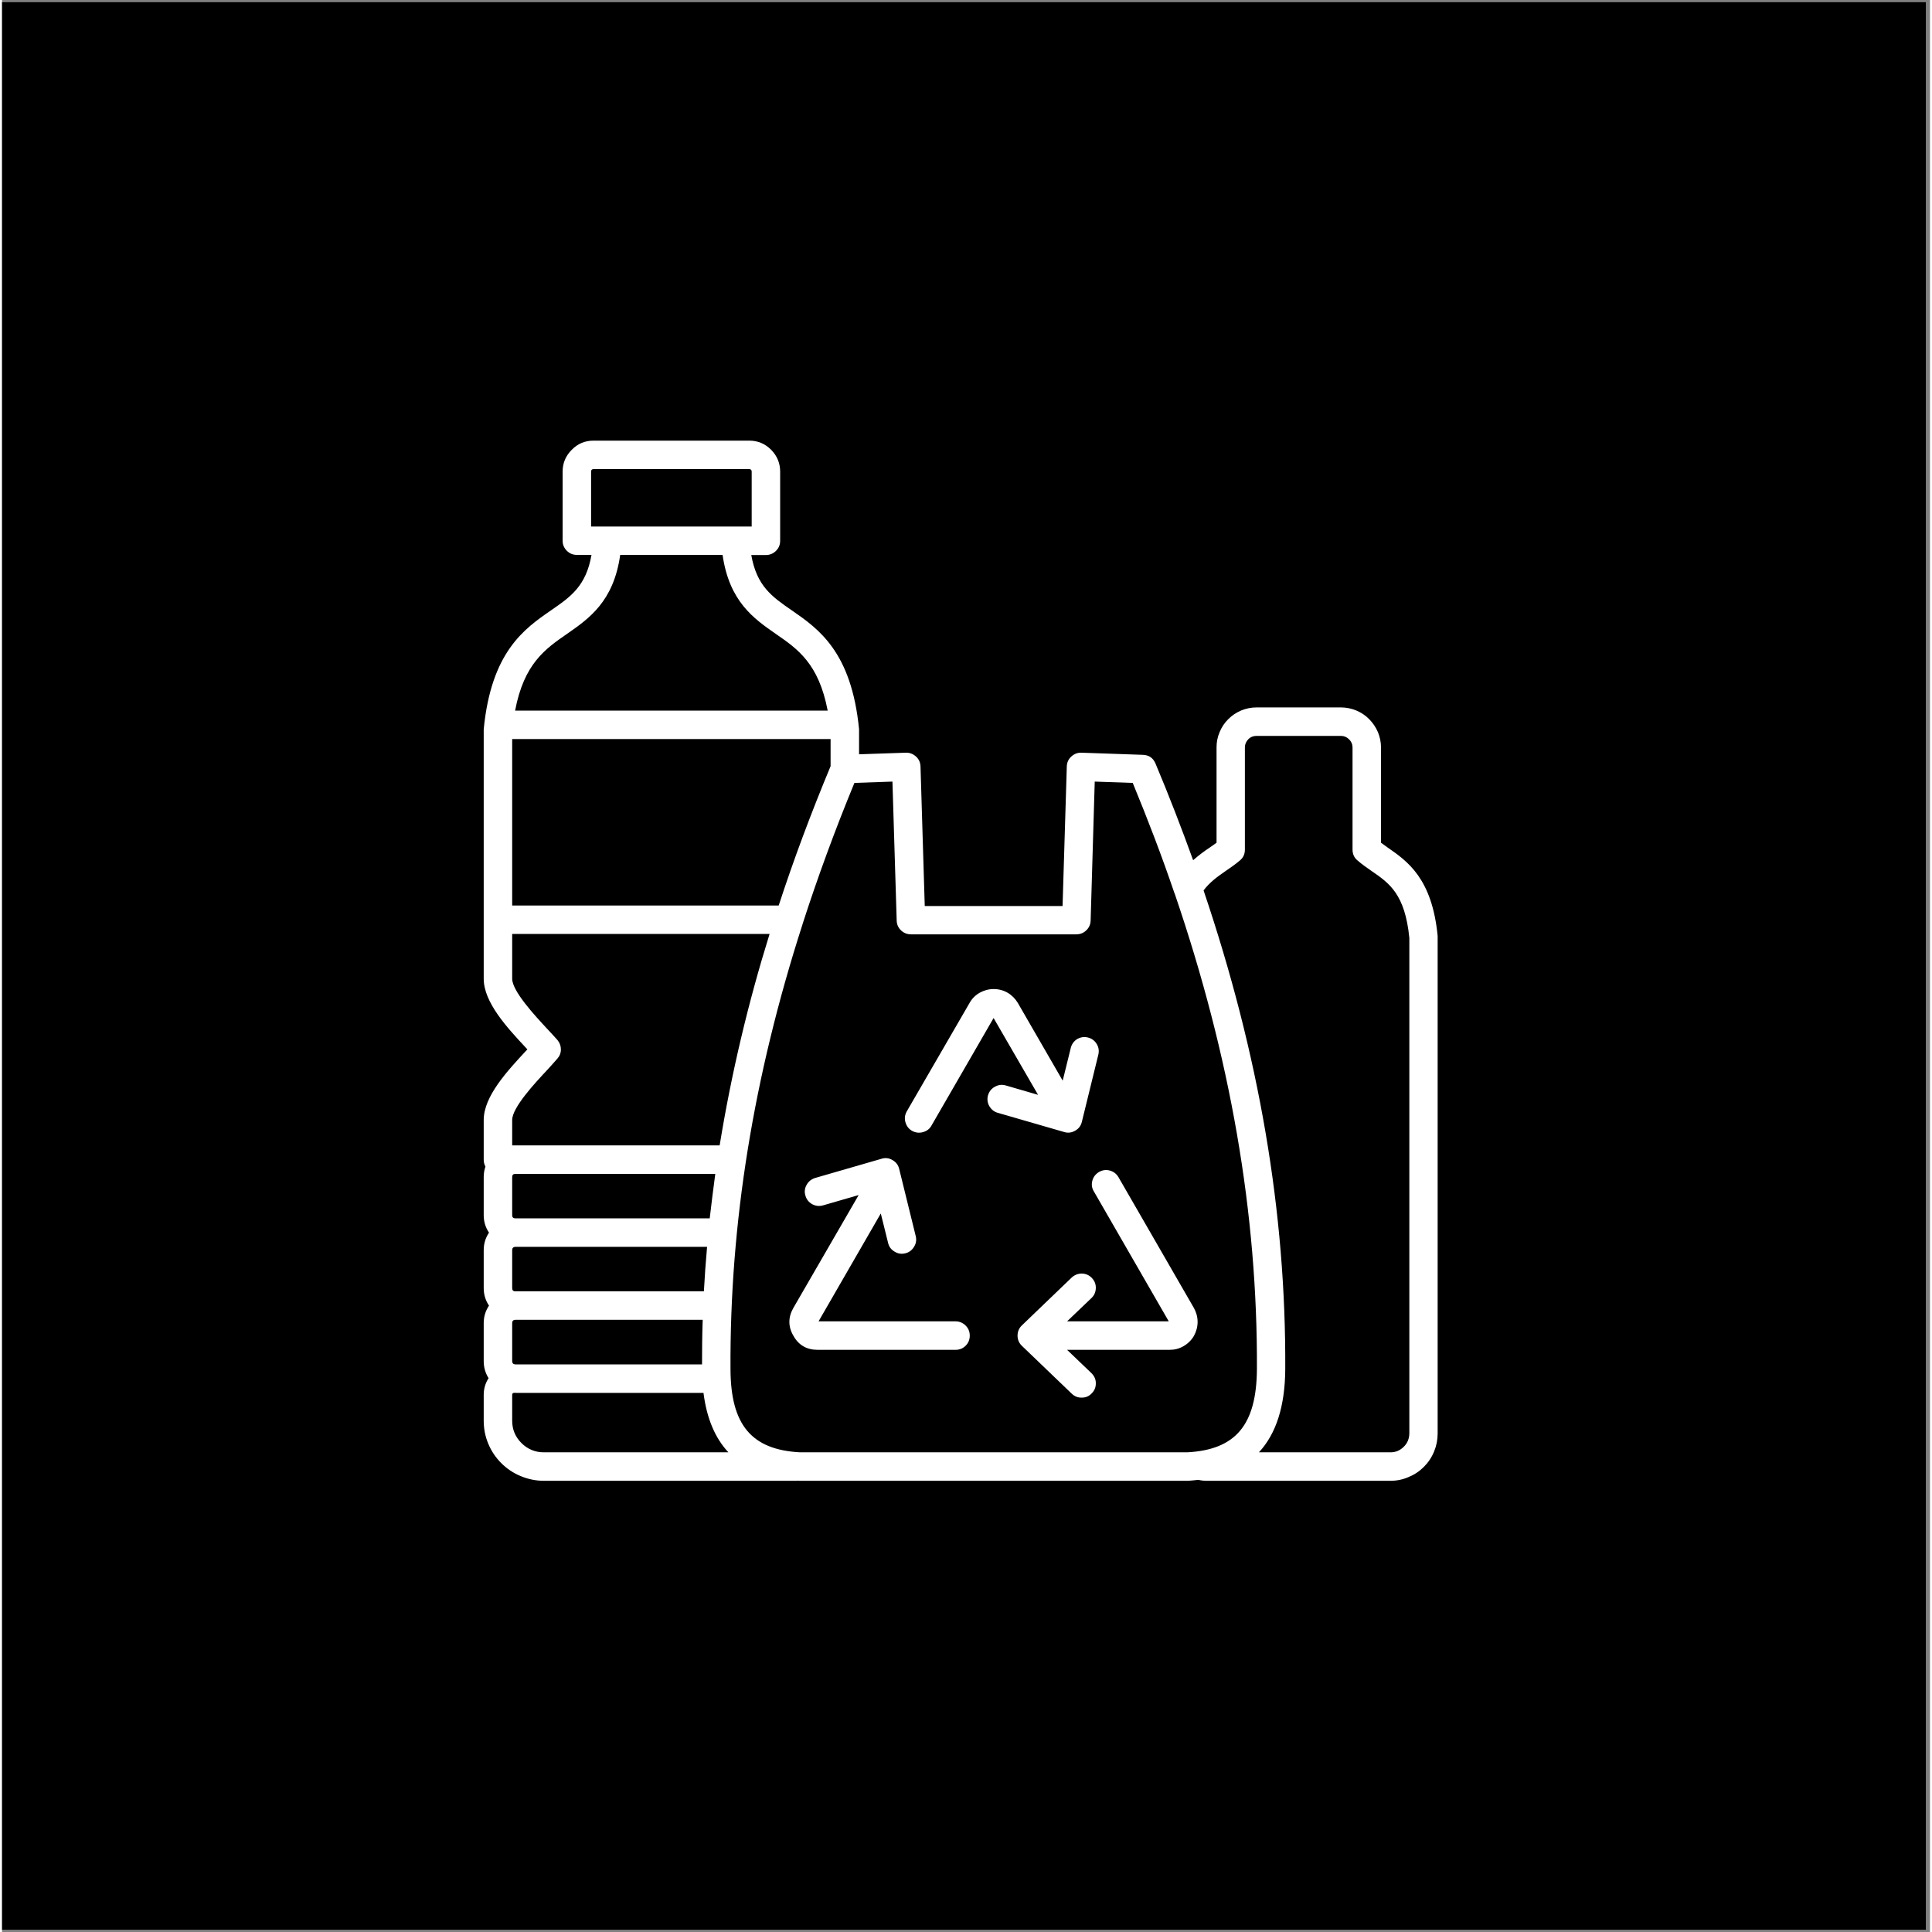
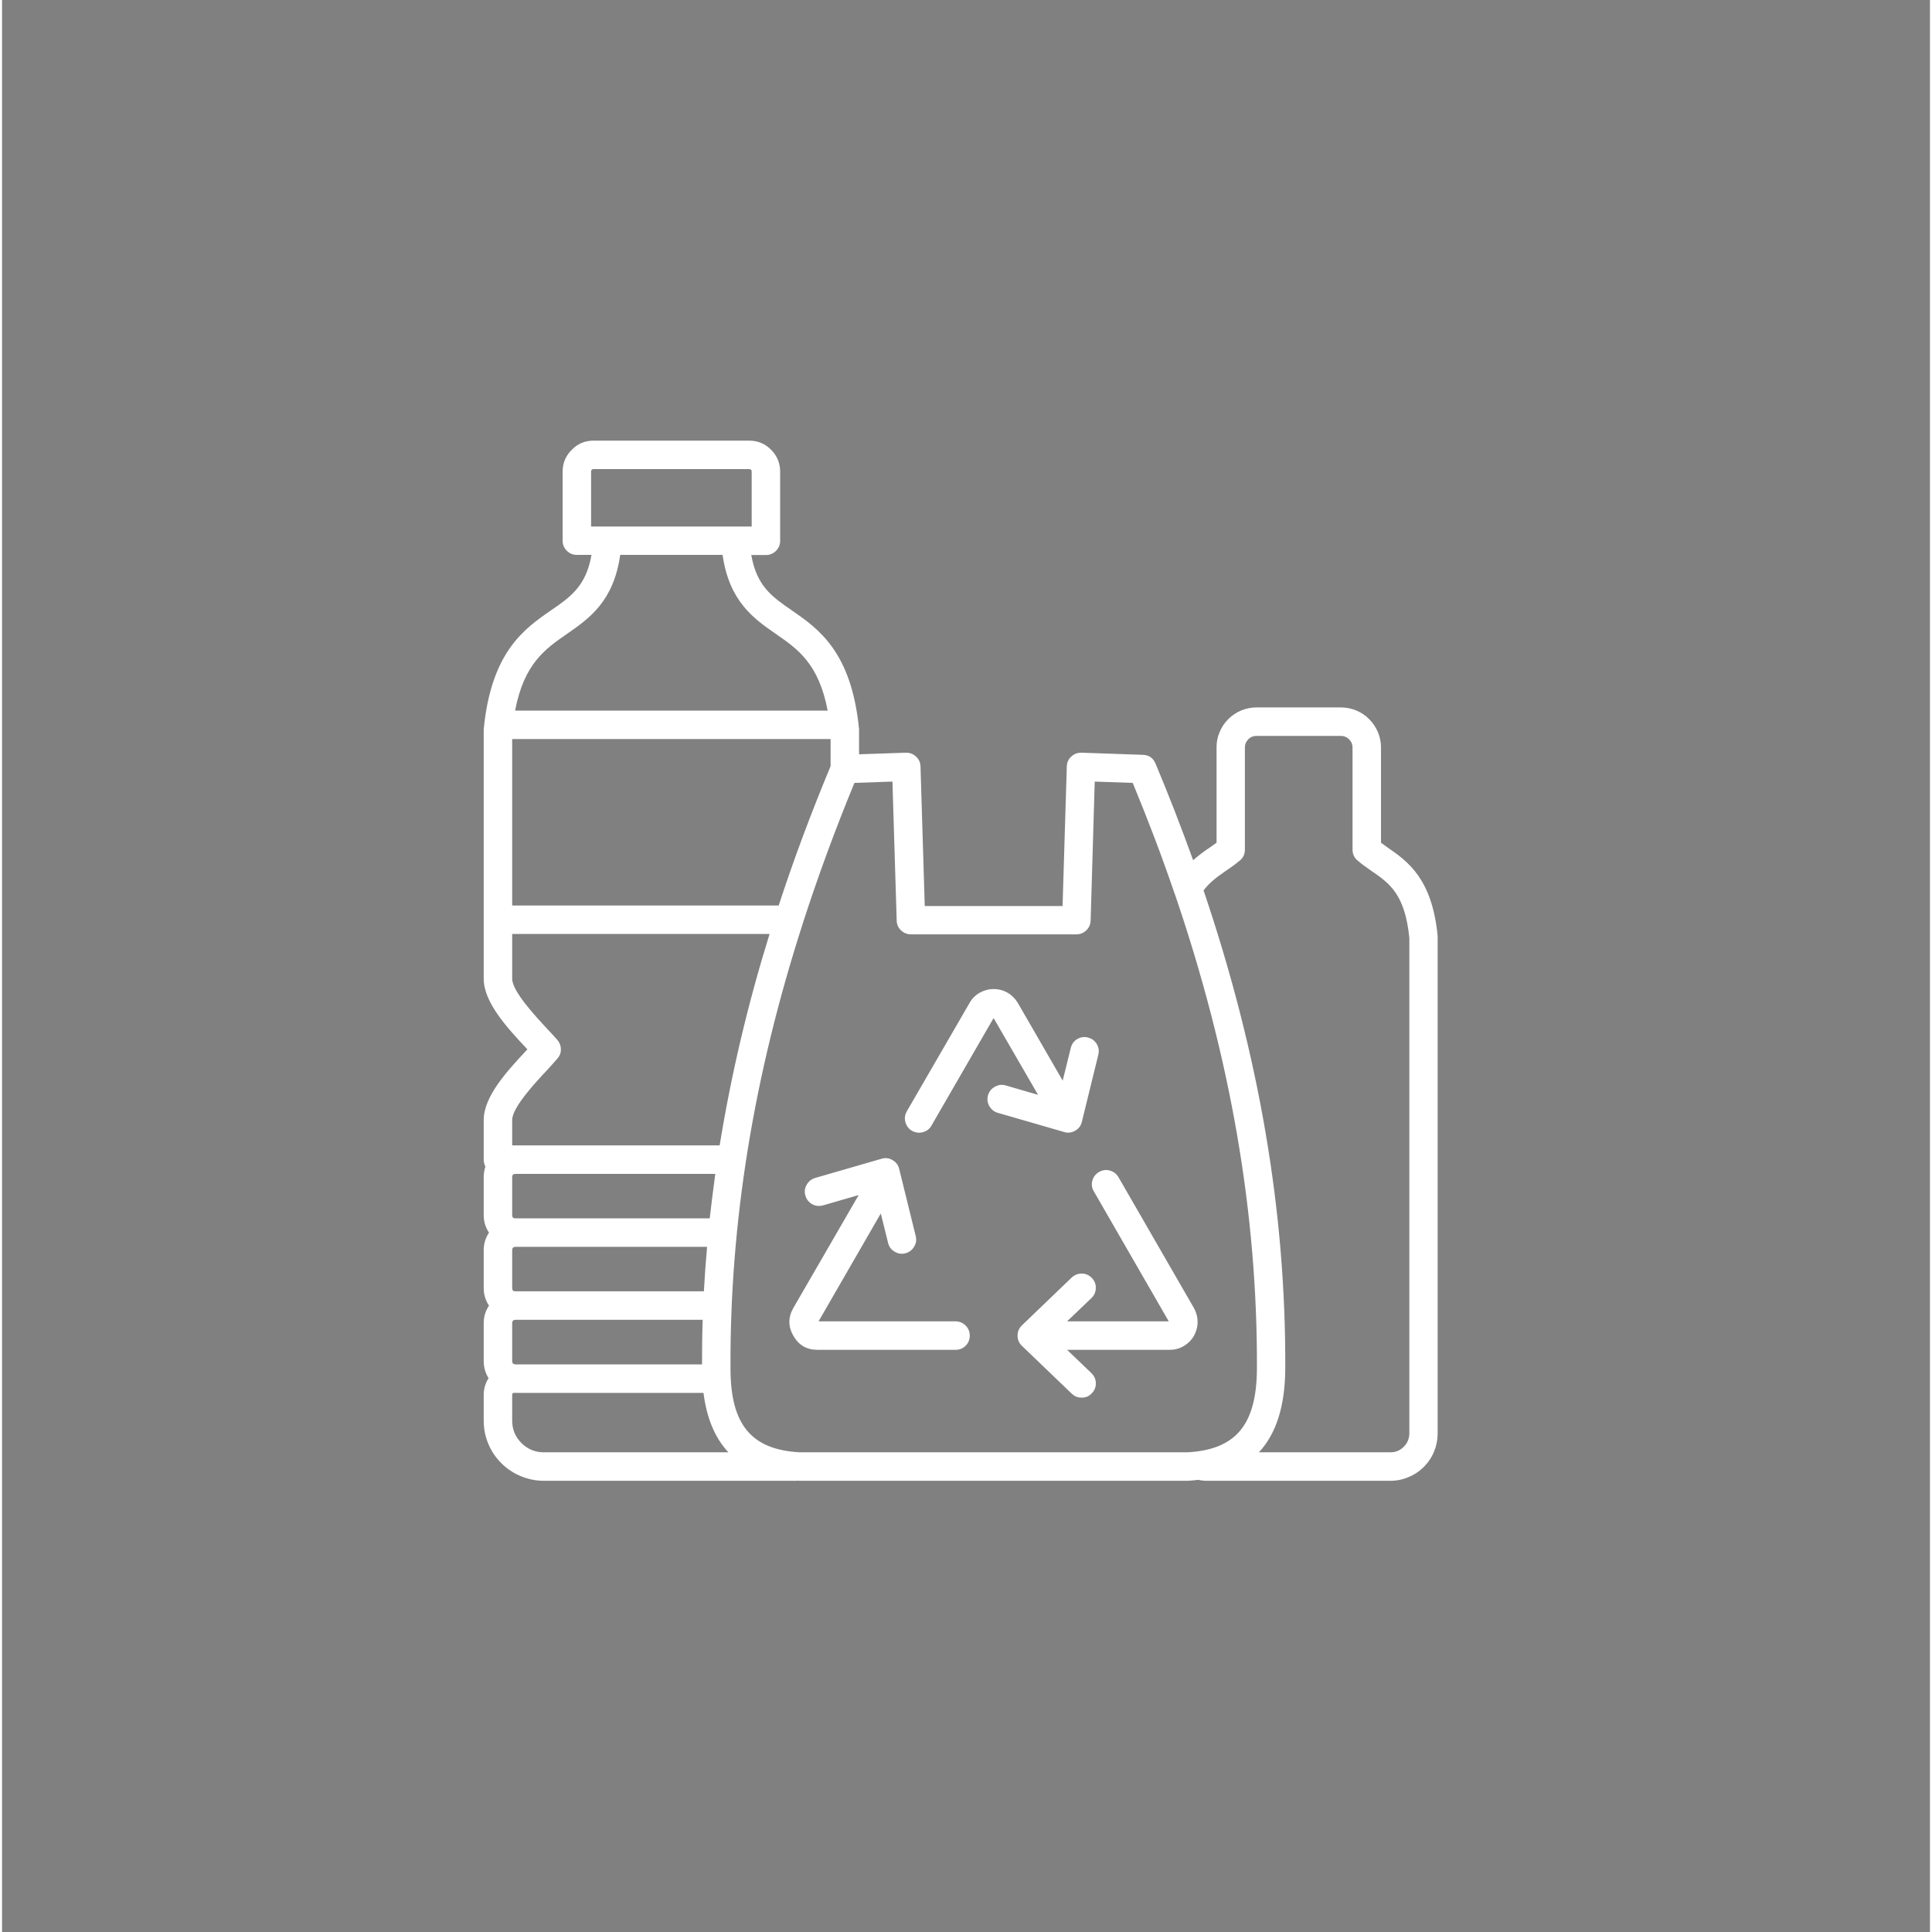
<svg xmlns="http://www.w3.org/2000/svg" width="76" zoomAndPan="magnify" viewBox="0 0 56.88 57" height="76" preserveAspectRatio="xMidYMid meet" version="1.2">
  <rect x="0" y="0" width="56.88" height="57" fill="#808080" stroke="none" />
  <defs>
    <clipPath id="3ee056f588">
-       <path d="M 0 0.059 L 56.762 0.059 L 56.762 56.938 L 0 56.938 Z M 0 0.059 " />
-     </clipPath>
+       </clipPath>
    <clipPath id="a24ebc2bc0">
      <path d="M 14.207 13 L 42.648 13 L 42.648 43.688 L 14.207 43.688 Z M 14.207 13 " />
    </clipPath>
  </defs>
  <g id="b8aa98fc68">
    <g clip-rule="nonzero" clip-path="url(#3ee056f588)">
-       <path style=" stroke:none;fill-rule:nonzero;fill:#ffffff;fill-opacity:1;" d="M 0 0.059 L 56.879 0.059 L 56.879 56.941 L 0 56.941 Z M 0 0.059 " />
      <path style=" stroke:none;fill-rule:nonzero;fill:#000000;fill-opacity:1;" d="M 0 0.059 L 56.879 0.059 L 56.879 56.941 L 0 56.941 Z M 0 0.059 " />
    </g>
    <g clip-rule="nonzero" clip-path="url(#a24ebc2bc0)">
      <path style=" stroke:none;fill-rule:nonzero;fill:#ffffff;fill-opacity:1;" d="M 42.355 27.613 C 42.191 25.914 41.465 25.41 40.879 25.004 C 40.812 24.957 40.746 24.91 40.684 24.863 L 40.684 22.051 C 40.684 21.895 40.652 21.746 40.594 21.602 C 40.531 21.457 40.445 21.328 40.336 21.219 C 40.227 21.105 40.098 21.023 39.953 20.961 C 39.809 20.902 39.656 20.871 39.5 20.871 L 37.012 20.871 C 36.855 20.871 36.703 20.902 36.559 20.961 C 36.414 21.023 36.289 21.105 36.176 21.219 C 36.066 21.328 35.98 21.457 35.922 21.602 C 35.859 21.746 35.832 21.895 35.832 22.051 L 35.832 24.863 C 35.766 24.91 35.699 24.957 35.633 25.004 C 35.461 25.117 35.297 25.242 35.141 25.379 C 34.801 24.438 34.434 23.484 34.031 22.527 C 33.961 22.363 33.84 22.277 33.66 22.27 L 31.848 22.207 C 31.73 22.203 31.633 22.242 31.547 22.32 C 31.461 22.398 31.418 22.496 31.414 22.613 L 31.289 26.73 L 27.223 26.73 L 27.098 22.613 C 27.094 22.496 27.051 22.398 26.965 22.32 C 26.879 22.242 26.777 22.203 26.664 22.207 L 25.285 22.254 L 25.285 21.559 C 25.285 21.543 25.285 21.531 25.285 21.516 C 25.062 19.227 24.086 18.551 23.301 18.008 C 22.711 17.602 22.266 17.289 22.105 16.375 L 22.539 16.375 C 22.652 16.375 22.754 16.332 22.836 16.25 C 22.918 16.168 22.957 16.07 22.957 15.953 L 22.957 13.914 C 22.957 13.664 22.867 13.449 22.691 13.27 C 22.512 13.09 22.297 13 22.043 13 L 17.453 13 C 17.199 13 16.984 13.09 16.809 13.27 C 16.629 13.449 16.539 13.664 16.539 13.914 L 16.539 15.953 C 16.539 16.07 16.582 16.168 16.664 16.25 C 16.746 16.332 16.844 16.371 16.961 16.371 L 17.391 16.371 C 17.23 17.289 16.785 17.602 16.195 18.008 C 15.41 18.551 14.434 19.227 14.211 21.516 C 14.211 21.531 14.211 21.543 14.211 21.559 L 14.211 28.875 C 14.211 29.574 14.902 30.32 15.461 30.918 L 15.5 30.961 L 15.465 30.996 C 14.906 31.598 14.211 32.344 14.211 33.043 L 14.211 34.215 C 14.211 34.285 14.227 34.355 14.262 34.418 C 14.227 34.52 14.211 34.621 14.211 34.727 L 14.211 35.852 C 14.211 36.039 14.262 36.211 14.367 36.367 C 14.262 36.523 14.211 36.695 14.211 36.883 L 14.211 38.004 C 14.211 38.191 14.262 38.363 14.367 38.52 C 14.262 38.676 14.211 38.848 14.211 39.035 L 14.211 40.156 C 14.211 40.34 14.258 40.508 14.355 40.66 C 14.258 40.809 14.211 40.973 14.211 41.152 L 14.211 41.914 C 14.211 42.148 14.254 42.375 14.344 42.59 C 14.434 42.809 14.562 43 14.73 43.168 C 14.895 43.332 15.086 43.461 15.305 43.551 C 15.523 43.641 15.75 43.688 15.984 43.688 L 23.434 43.688 C 23.449 43.688 23.465 43.684 23.48 43.684 C 23.492 43.684 23.504 43.684 23.516 43.688 C 23.52 43.688 23.527 43.688 23.535 43.688 L 34.977 43.688 C 34.984 43.688 34.988 43.688 34.996 43.688 C 35.098 43.68 35.195 43.672 35.293 43.66 C 35.379 43.68 35.461 43.688 35.547 43.688 L 40.965 43.688 C 41.148 43.688 41.328 43.652 41.496 43.578 C 41.668 43.508 41.816 43.41 41.949 43.277 C 42.078 43.148 42.18 42.996 42.25 42.824 C 42.32 42.656 42.355 42.477 42.355 42.293 L 42.355 27.652 C 42.355 27.641 42.355 27.625 42.355 27.613 Z M 26.395 27.16 C 26.398 27.273 26.441 27.371 26.523 27.449 C 26.605 27.527 26.703 27.566 26.816 27.566 L 31.695 27.566 C 31.809 27.566 31.906 27.527 31.988 27.449 C 32.07 27.371 32.113 27.273 32.117 27.16 L 32.238 23.059 L 33.359 23.098 C 33.809 24.188 34.219 25.262 34.582 26.328 C 34.586 26.34 34.59 26.355 34.598 26.367 C 36.246 31.191 37.043 35.809 37.023 40.391 C 37.012 42.039 36.398 42.773 34.965 42.848 L 23.543 42.848 C 22.113 42.773 21.496 42.039 21.492 40.391 C 21.469 36.094 22.168 31.766 23.617 27.27 C 23.617 27.262 23.621 27.258 23.621 27.254 C 24.062 25.887 24.57 24.5 25.148 23.098 L 26.27 23.059 Z M 17.379 15.535 L 17.379 13.914 C 17.379 13.867 17.402 13.84 17.453 13.84 L 22.043 13.84 C 22.094 13.84 22.117 13.867 22.117 13.914 L 22.117 15.535 Z M 16.672 18.699 C 17.316 18.25 18.043 17.75 18.238 16.371 L 21.258 16.371 C 21.457 17.75 22.18 18.25 22.824 18.699 C 23.477 19.148 24.094 19.578 24.359 20.965 L 15.137 20.965 C 15.402 19.578 16.023 19.148 16.672 18.699 Z M 15.051 21.805 L 24.445 21.805 L 24.445 22.605 C 23.867 23.992 23.355 25.363 22.914 26.715 L 15.051 26.715 Z M 15.051 33.043 C 15.051 32.676 15.719 31.957 16.082 31.57 C 16.191 31.449 16.297 31.336 16.383 31.234 C 16.453 31.156 16.488 31.066 16.488 30.961 C 16.488 30.855 16.453 30.766 16.387 30.684 C 16.297 30.582 16.191 30.469 16.078 30.348 C 15.719 29.961 15.051 29.242 15.051 28.875 L 15.051 27.555 L 22.645 27.555 C 22.008 29.602 21.516 31.68 21.172 33.793 L 15.051 33.793 Z M 15.051 34.727 C 15.051 34.664 15.082 34.633 15.145 34.633 L 21.043 34.633 C 20.984 35.07 20.93 35.508 20.879 35.945 L 15.145 35.945 C 15.082 35.945 15.051 35.914 15.051 35.852 Z M 15.051 36.883 C 15.051 36.82 15.082 36.789 15.145 36.785 L 20.801 36.785 C 20.762 37.223 20.73 37.66 20.707 38.098 L 15.145 38.098 C 15.082 38.098 15.051 38.066 15.051 38.004 Z M 15.051 39.035 C 15.051 38.973 15.082 38.941 15.145 38.938 L 20.672 38.938 C 20.656 39.375 20.652 39.816 20.652 40.254 L 15.145 40.254 C 15.082 40.25 15.051 40.219 15.051 40.156 Z M 15.051 41.914 L 15.051 41.152 C 15.051 41.113 15.07 41.094 15.109 41.094 C 15.113 41.094 15.121 41.09 15.129 41.09 C 15.133 41.09 15.141 41.094 15.145 41.094 L 20.695 41.094 C 20.789 41.836 21.031 42.422 21.43 42.848 L 15.984 42.848 C 15.727 42.848 15.504 42.754 15.324 42.574 C 15.141 42.391 15.051 42.172 15.051 41.914 Z M 41.52 42.293 C 41.516 42.445 41.465 42.578 41.355 42.684 C 41.246 42.793 41.117 42.848 40.965 42.848 L 37.082 42.848 C 37.594 42.297 37.852 41.48 37.859 40.395 C 37.883 35.77 37.09 31.121 35.449 26.27 C 35.637 26.02 35.867 25.859 36.109 25.691 C 36.246 25.598 36.387 25.5 36.52 25.387 C 36.621 25.305 36.668 25.195 36.668 25.066 L 36.668 22.051 C 36.668 21.957 36.703 21.879 36.77 21.809 C 36.836 21.742 36.918 21.711 37.012 21.711 L 39.5 21.711 C 39.594 21.711 39.676 21.746 39.742 21.812 C 39.809 21.879 39.844 21.957 39.844 22.051 L 39.844 25.066 C 39.844 25.195 39.891 25.305 39.992 25.387 C 40.125 25.504 40.266 25.598 40.402 25.695 C 40.934 26.059 41.391 26.379 41.52 27.672 Z M 23.988 34.754 L 25.945 34.188 C 26.059 34.152 26.168 34.164 26.273 34.227 C 26.375 34.285 26.441 34.371 26.469 34.488 L 26.957 36.469 C 26.984 36.582 26.969 36.688 26.906 36.785 C 26.848 36.883 26.762 36.949 26.648 36.977 C 26.535 37.004 26.43 36.988 26.332 36.926 C 26.23 36.867 26.168 36.781 26.141 36.668 L 25.926 35.801 L 24.09 38.984 L 28.133 38.984 C 28.246 38.984 28.348 39.027 28.43 39.109 C 28.512 39.191 28.551 39.289 28.551 39.406 C 28.551 39.52 28.512 39.621 28.43 39.703 C 28.348 39.785 28.246 39.824 28.133 39.824 L 24.062 39.824 C 23.742 39.824 23.504 39.688 23.348 39.41 C 23.188 39.137 23.191 38.859 23.348 38.586 L 25.273 35.258 L 24.223 35.562 C 24.113 35.594 24.004 35.582 23.902 35.527 C 23.801 35.469 23.734 35.387 23.703 35.277 C 23.668 35.164 23.68 35.059 23.738 34.957 C 23.793 34.855 23.879 34.789 23.988 34.754 Z M 32.363 34.578 C 32.465 34.52 32.57 34.504 32.684 34.535 C 32.793 34.566 32.879 34.629 32.938 34.73 L 35.164 38.59 C 35.234 38.715 35.273 38.855 35.273 39 C 35.273 39.148 35.234 39.285 35.164 39.414 C 35.09 39.539 34.988 39.641 34.859 39.715 C 34.734 39.789 34.598 39.824 34.449 39.824 L 31.422 39.824 L 32.141 40.512 C 32.223 40.594 32.27 40.691 32.27 40.805 C 32.273 40.922 32.234 41.023 32.152 41.105 C 32.074 41.191 31.977 41.234 31.859 41.234 C 31.742 41.238 31.645 41.199 31.559 41.117 L 30.09 39.707 C 30.004 39.625 29.961 39.523 29.961 39.406 C 29.961 39.285 30.004 39.184 30.09 39.102 L 31.559 37.691 C 31.645 37.613 31.742 37.574 31.859 37.574 C 31.977 37.578 32.074 37.621 32.152 37.703 C 32.234 37.789 32.273 37.887 32.27 38.004 C 32.266 38.121 32.223 38.219 32.141 38.297 L 31.422 38.984 L 34.422 38.984 L 32.211 35.148 C 32.152 35.051 32.137 34.945 32.168 34.832 C 32.199 34.719 32.266 34.637 32.363 34.578 Z M 26.695 32.785 L 28.543 29.594 C 28.613 29.465 28.715 29.363 28.844 29.289 C 28.969 29.219 29.109 29.18 29.254 29.18 C 29.402 29.18 29.539 29.215 29.668 29.289 C 29.793 29.363 29.895 29.465 29.969 29.59 L 31.293 31.883 L 31.531 30.918 C 31.559 30.805 31.621 30.719 31.719 30.656 C 31.82 30.598 31.926 30.582 32.035 30.609 C 32.148 30.637 32.234 30.699 32.297 30.801 C 32.355 30.898 32.371 31.004 32.344 31.117 L 31.859 33.094 C 31.832 33.211 31.766 33.301 31.66 33.359 C 31.559 33.418 31.449 33.434 31.336 33.398 L 29.379 32.832 C 29.266 32.801 29.184 32.73 29.125 32.629 C 29.07 32.527 29.059 32.422 29.09 32.312 C 29.125 32.199 29.191 32.117 29.293 32.062 C 29.395 32.004 29.5 31.992 29.609 32.023 L 30.566 32.301 L 29.254 30.035 L 27.422 33.207 C 27.367 33.309 27.281 33.371 27.168 33.402 C 27.055 33.434 26.949 33.418 26.848 33.363 C 26.746 33.305 26.684 33.219 26.652 33.105 C 26.621 32.992 26.637 32.887 26.695 32.785 Z M 26.695 32.785 " />
    </g>
  </g>
</svg>